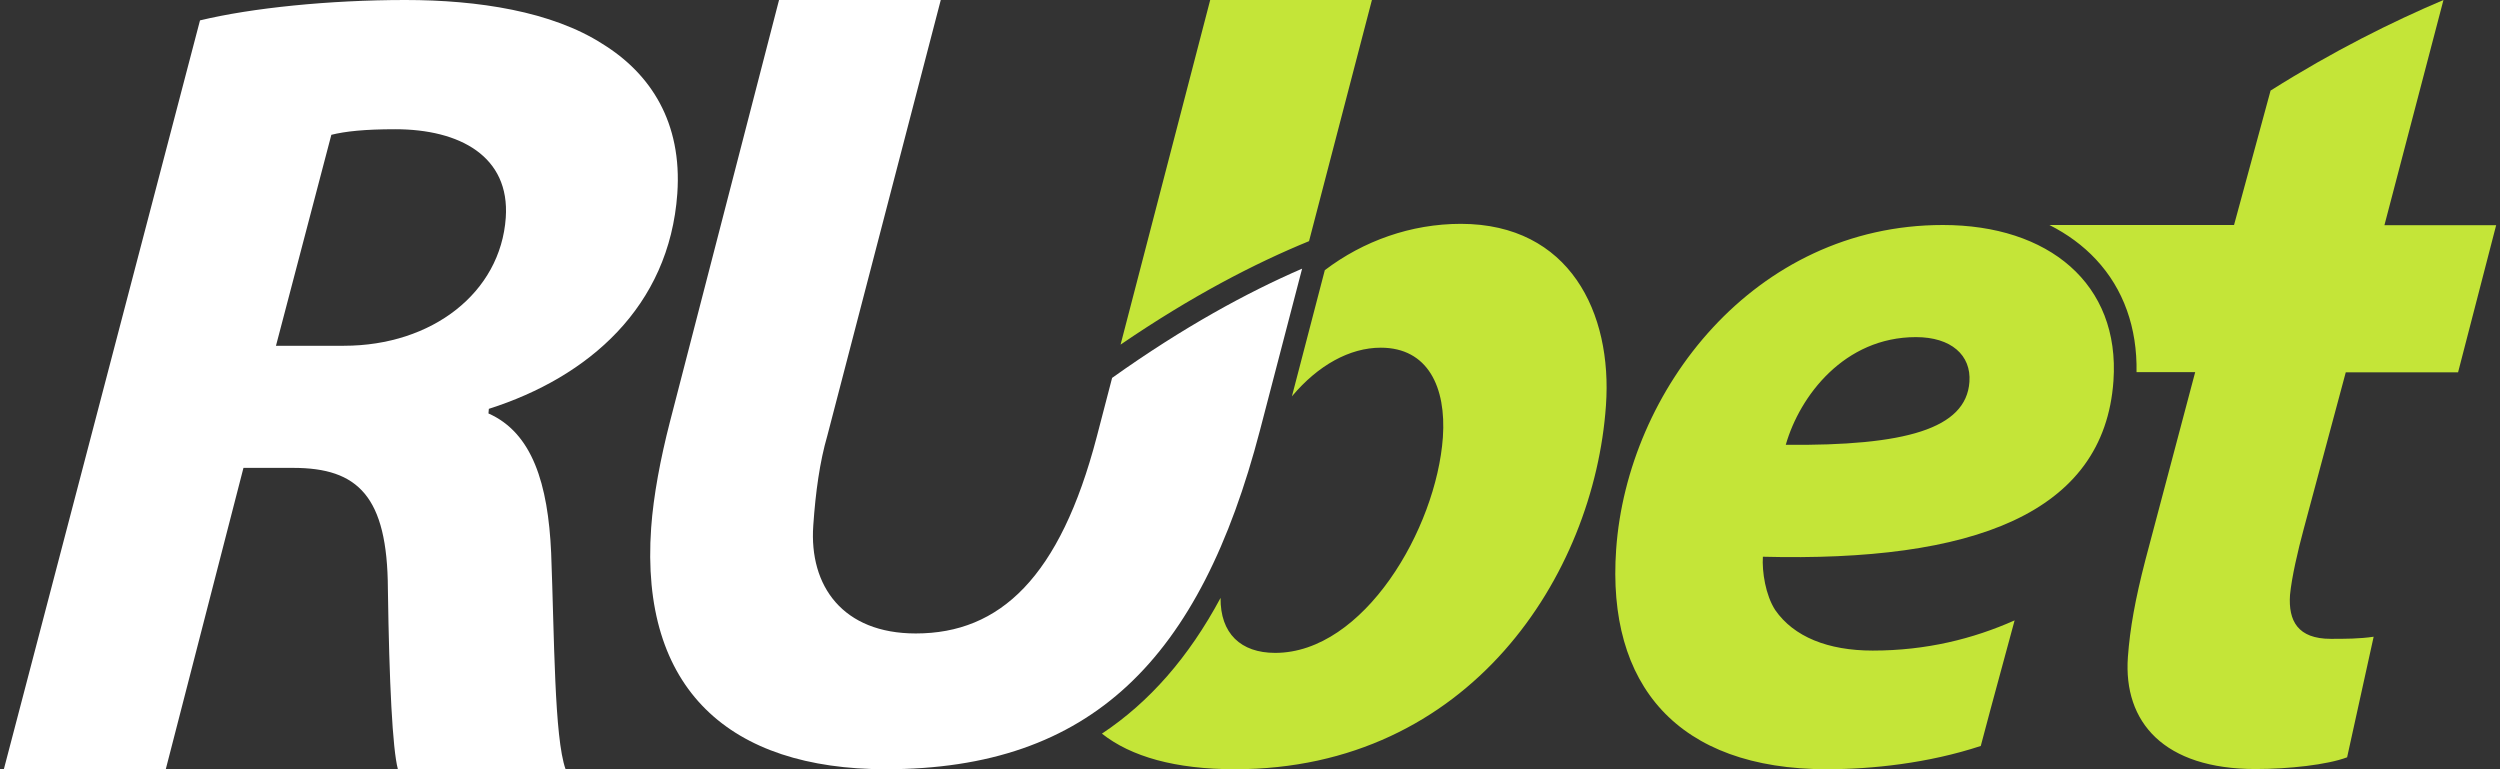
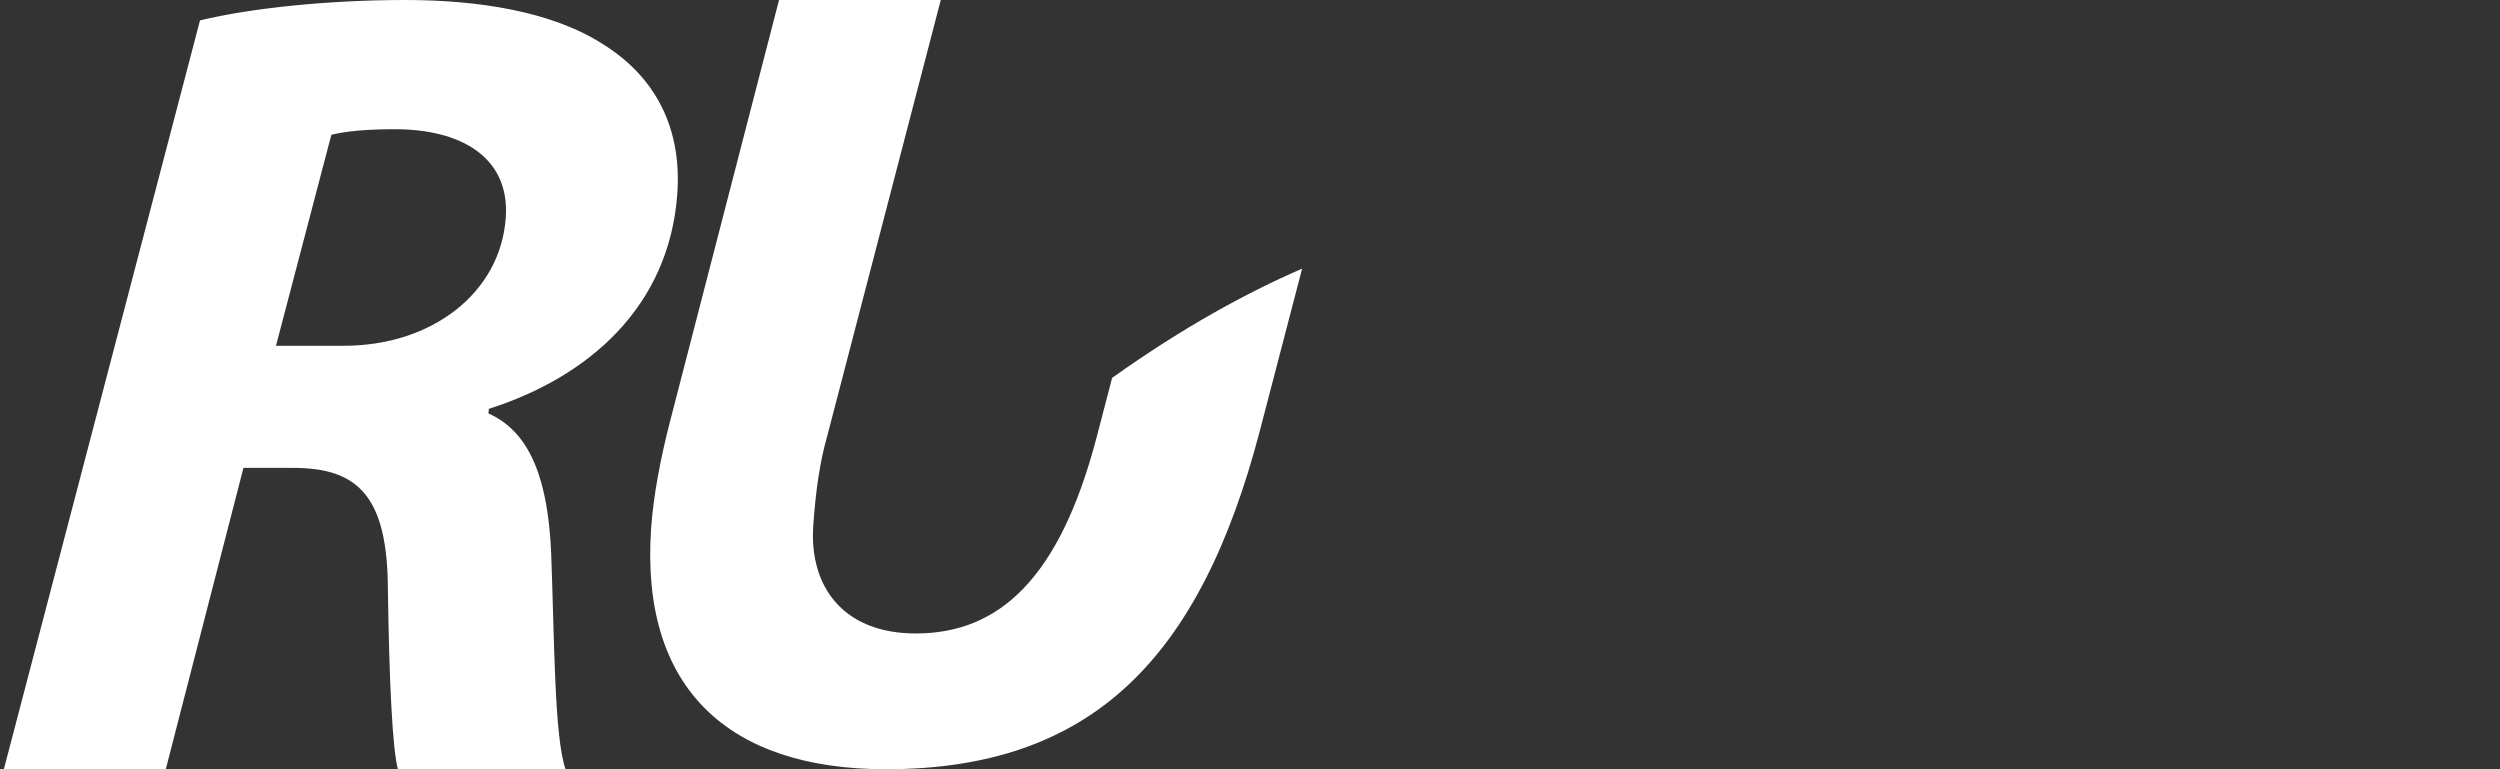
<svg xmlns="http://www.w3.org/2000/svg" version="1.1" id="Layer_1" x="0px" y="0px" viewBox="0 0 130 40" style="enable-background:new 0 0 130 40;" xml:space="preserve">
  <rect x="0" y="0" width="130" height="40" fill="#333333" stroke="none" />
  <style type="text/css">
	.st0{display:none;}
	.st1{display:inline;}
	.st2{fill:#FFFFFF;}
	.st3{fill:#C4E538;}
	.st4{display:inline;fill:#FFFFFF;}
</style>
  <g class="st0">
    <g class="st1">
      <path class="st2" d="M78.9,10.17c-3.25,0-6.36,1.11-8.85,3.01l-2.13,8.2c1.71-2.03,3.77-3.17,5.78-3.17    c3.05,0,4.26,2.57,4.03,5.83c-0.42,5.96-5.14,14.01-10.9,14.01c-2.23,0-3.58-1.26-3.55-3.58c-2.07,3.86-4.62,6.77-7.71,8.82    c1.9,1.51,4.78,2.32,8.65,2.32c15.26,0,23.35-12.62,24.12-23.65C88.77,15.92,85.98,10.17,78.9,10.17z" />
    </g>
    <g class="st1">
      <path class="st3" d="M65.85,23.56l2.73-10.5c-3.55,1.54-7.7,3.79-12.35,7.1l-1,3.84c-2.39,9.13-6.29,12.77-11.77,12.77    c-4.74,0-6.94-3.07-6.66-7.01c0.15-2.19,0.44-4.16,0.92-5.84L45.1-4.4H34.59l-7.1,27.45c-0.6,2.34-1.06,4.74-1.21,6.86    C25.54,40.42,31.39,45.6,41.53,45.6C54.89,45.6,61.96,38.45,65.85,23.56z" />
    </g>
    <g class="st1">
-       <path class="st3" d="M-3.05-3.07C0.32-3.88,5.37-4.4,10.3-4.4c4.71,0,9.52,0.74,12.83,2.87c3.11,1.91,5.17,5.08,4.84,9.72    c-0.51,7.36-5.77,11.93-12.24,13.99l-0.02,0.29c2.86,1.25,3.88,4.57,4.08,9.06c0.2,5.52,0.19,12,0.93,14.07H9.83    c-0.35-1.32-0.57-5.6-0.65-11.71c-0.02-6.04-1.95-7.88-6.15-7.88h-3.24L-5.27,45.6H-15.8L-3.05-3.07z M1.88,18.06H6.3    c5.74,0,10.18-3.46,10.52-8.32C17.1,5.77,13.84,4,9.64,4C7.65,4,6.39,4.15,5.49,4.37L1.88,18.06z" />
-     </g>
-     <path class="st4" d="M69.05,11.28L73.13-4.4H62.62L56.79,18C61.42,14.84,65.53,12.71,69.05,11.28z" />
-     <path class="st4" d="M110.24,10.24c-12.27,0-20.51,10.75-21.24,21.08C88.39,40.12,93,45.6,102.71,45.6c3.74,0,8.71-0.62,12.81-2.63   l-0.19-7.21c-2.8,1.32-5.98,2.15-9.65,2.15c-2.91,0-5.14-0.9-6.33-2.64c-0.63-0.97-0.87-2.5-0.8-3.47   c13.57,0.35,22.18-2.77,22.78-11.44C121.77,14.05,117.11,10.24,110.24,10.24z M100.02,24.52c0.92-3.19,3.82-7,8.46-7   c2.29,0,3.59,1.18,3.47,2.91C111.75,23.48,107.78,24.59,100.02,24.52z" />
+       </g>
    <path class="st4" d="M133.69,30l3.09-11.51h7.21l1.98-7.56h-7.21l2.47-9.5l-10.36,2.36l-1.89,7.14h-4.37l-1.91,7.56h4.3   l-3.58,13.52c-0.66,2.57-1,4.44-1.13,6.31c-0.3,4.23,2.33,7.28,8.3,7.28c2.15,0,4.67-0.28,5.95-0.76l1.73-7.84   c-0.91,0.14-1.88,0.14-2.78,0.14c-2.15,0-2.76-1.18-2.64-2.84C132.91,33.12,133.31,31.39,133.69,30z" />
  </g>
  <g>
</g>
  <g>
    <path class="st2" d="M46.06,40c-8.12,0-12.79-4.15-12.2-12.55c0.12-1.69,0.49-3.62,0.97-5.49L40.51,0h8.41l-5.9,22.66   c-0.39,1.34-0.61,2.92-0.73,4.67c-0.22,3.15,1.54,5.61,5.33,5.61c4.38,0,7.5-2.92,9.41-10.22l0.8-3.07   c3.72-2.65,7.04-4.45,9.88-5.68l-2.19,8.4C62.41,34.28,56.75,40,46.06,40z M0.2,40h8.42l4.04-15.67h2.59c3.36,0,4.9,1.47,4.92,6.3   c0.07,4.89,0.24,8.31,0.52,9.37h8.72c-0.59-1.65-0.58-6.83-0.75-11.25c-0.16-3.59-0.98-6.24-3.26-7.25l0.02-0.24   c5.18-1.65,9.38-5.3,9.8-11.19c0.26-3.71-1.39-6.24-3.88-7.78C28.7,0.59,24.85,0,21.08,0C17.13,0,13.1,0.41,10.4,1.06L0.2,40z    M17.23,7.01c0.72-0.18,1.73-0.29,3.32-0.29c3.36,0,5.97,1.41,5.75,4.6c-0.27,3.89-3.82,6.66-8.42,6.66h-3.53L17.23,7.01z" />
    <g>
      <g>
-         <path class="st3" d="M83.51,21.08C82.9,29.9,76.42,40,64.22,40c-3.1,0-5.4-0.65-6.92-1.85c2.47-1.64,4.51-3.97,6.17-7.06     c-0.02,1.85,1.05,2.86,2.84,2.86c4.6,0,8.38-6.44,8.72-11.21c0.18-2.61-0.78-4.66-3.23-4.66c-1.61,0-3.26,0.91-4.62,2.53     l1.71-6.56c2-1.52,4.48-2.41,7.08-2.41C81.62,11.65,83.85,16.26,83.51,21.08z M68.07,12.54L71.34,0h-8.41l-4.66,17.92     C61.97,15.39,65.26,13.69,68.07,12.54z M119.79,27.52l2.19-8.16h0.07h5.77l1.98-7.65h-5.77h-0.04L127.06,0     c-2.68,1.14-5.69,2.63-8.99,4.71l-1.9,6.99h-9.6c0.93,0.47,1.75,1.07,2.42,1.79c1.44,1.54,2.15,3.56,2.11,5.86h3.05l-2.59,9.77     c-0.53,2.05-0.8,3.55-0.91,5.05c-0.24,3.38,1.87,5.82,6.64,5.82c1.72,0,3.73-0.22,4.76-0.61l1.38-6.27     c-0.73,0.11-1.51,0.11-2.23,0.11c-1.72,0-2.21-0.94-2.12-2.28C119.17,30.01,119.49,28.63,119.79,27.52z M103,38.79     c-2.73,0.9-5.66,1.21-8,1.21c-7.77,0-11.46-4.38-10.96-11.43c0.58-8.27,7.17-16.87,16.99-16.87c5.49,0,9.22,3.05,8.87,8.1     c-0.48,6.94-7.37,9.43-18.23,9.15c-0.05,0.78,0.14,2,0.64,2.77c0.96,1.39,2.74,2.11,5.07,2.11c2.79,0,5.22-0.61,7.38-1.57     l-1.26,4.65L103,38.79z M92.86,23.13c6.21,0.06,9.38-0.83,9.55-3.27c0.1-1.39-0.95-2.33-2.78-2.33     C95.91,17.53,93.59,20.58,92.86,23.13z" />
-       </g>
+         </g>
    </g>
  </g>
</svg>